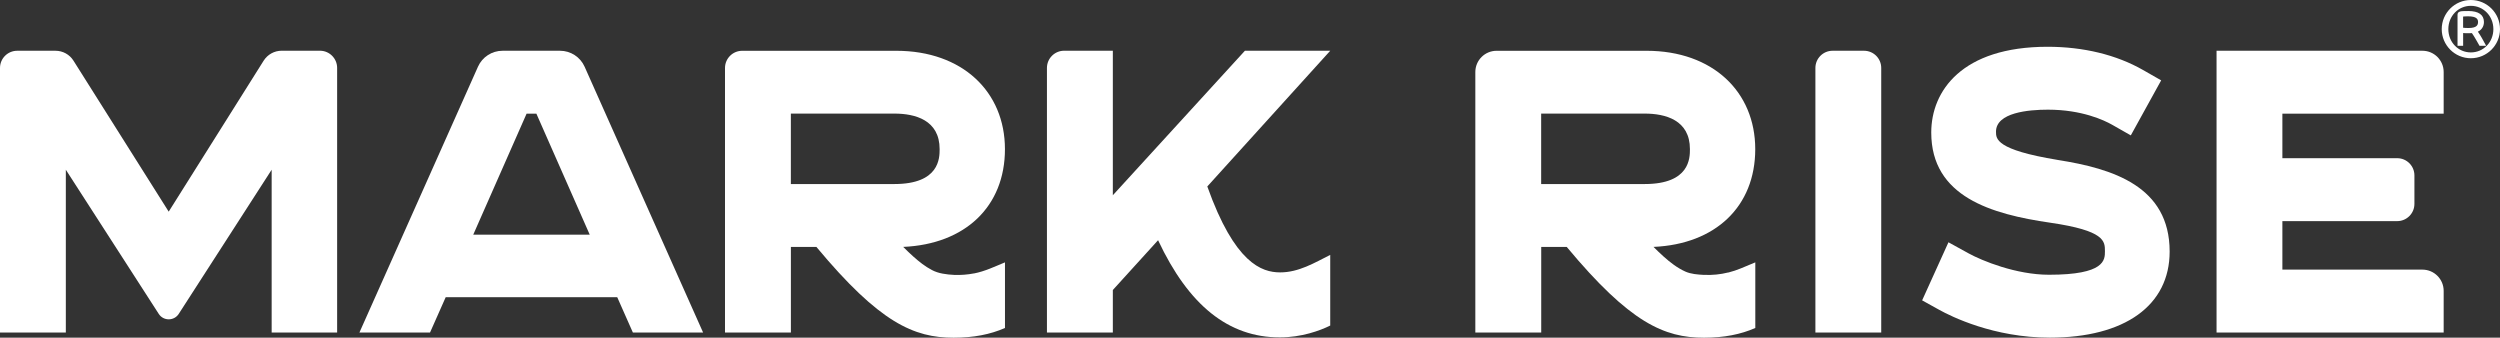
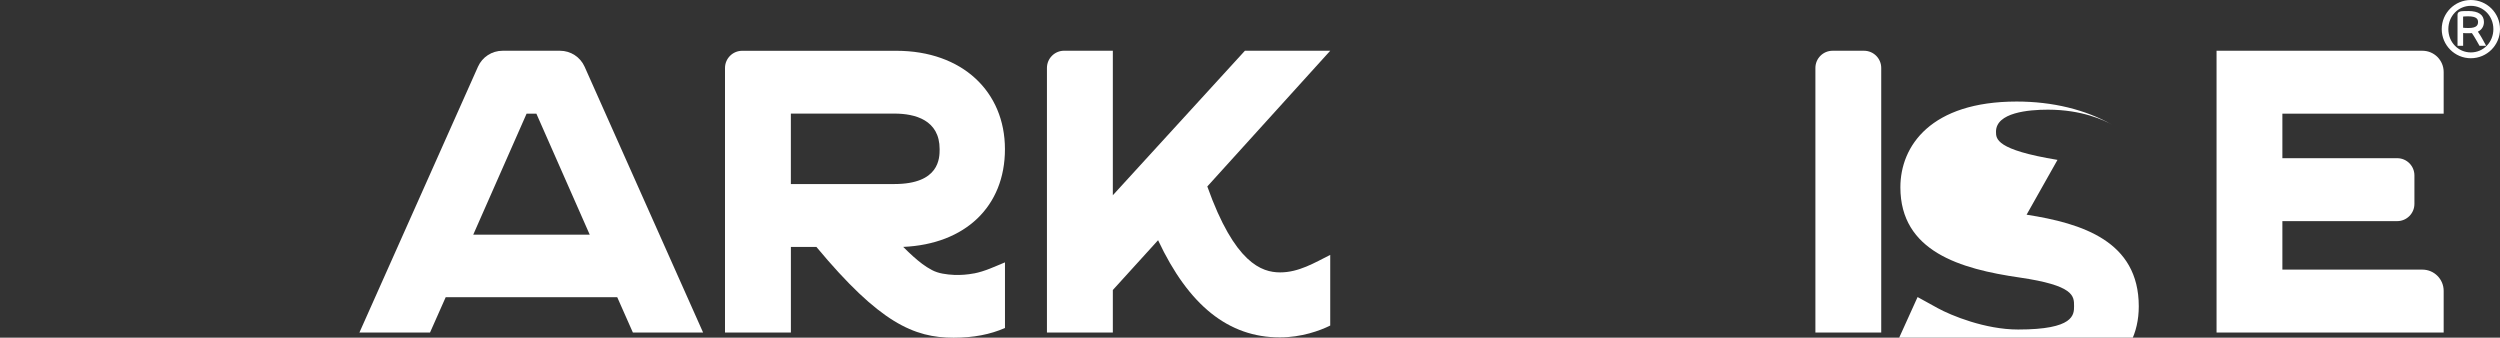
<svg xmlns="http://www.w3.org/2000/svg" id="Layer_1" viewBox="0 0 784.62 105.98">
  <rect x="0" y="0" width="784.62" height="105.98" fill="#333333" stroke="none" />
  <defs>
    <style>.cls-1{fill:#fff;}</style>
  </defs>
  <g id="Artwork_27">
-     <path class="cls-1" d="M52.95,66.43L23.06,19.04c-1.22-1.94-3.35-3.11-5.64-3.11H5.4c-2.98,0-5.4,2.42-5.4,5.4v83.04h20.66v-51.1l29.16,45.24c1.47,2.28,4.81,2.28,6.28,0l29.16-45.24v51.1h20.55V21.32c0-2.98-2.42-5.4-5.4-5.4h-12.01c-2.29,0-4.42,1.18-5.65,3.12l-29.8,47.38Z" />
    <path class="cls-1" d="M157.73,15.93c-3.34,0-6.36,1.96-7.72,5.01l-37.21,83.43h22.16l4.92-11.09h53.84l4.91,11.09h22.04l-37.19-83.43c-1.36-3.05-4.38-5.01-7.72-5.01h-18.03ZM148.53,73.64l16.74-37.97h3.07l16.74,37.97h-36.55Z" />
    <path class="cls-1" d="M305.66,85.81c-2.04.39-4.12.55-6.19.47-1.21-.05-2.43-.18-3.62-.4-1.18-.22-2.34-.58-3.39-1.14-2.12-1.11-4.02-2.62-5.8-4.21-1.1-.98-2.15-2-3.19-3.04,19.44-.85,31.93-12.67,31.93-30.68s-13.34-30.87-34.11-30.87h-48.35c-2.98,0-5.4,2.42-5.4,5.4v83.03h20.68v-26.87h8.01c19.82,23.82,30.59,28.49,43.07,28.49,6.29,0,11.53-1.05,16.11-3.05v-20.6c-3.2,1.31-6.31,2.83-9.73,3.48M248.21,57.76v-22.11h32.49c6.48,0,14.2,2,14.2,11.15,0,2.76,0,10.96-14.2,10.96h-32.49Z" />
-     <path class="cls-1" d="M542.42,85.51c-2.47.62-5,.87-7.55.76-.08,0-.15,0-.19,0-1.88-.1-4.01-.26-5.74-1.04-2.53-1.14-4.74-2.86-6.8-4.7-1.1-.98-2.15-2-3.19-3.04,19.44-.85,31.93-12.67,31.93-30.68s-13.34-30.87-34.11-30.87h-47.07c-3.69,0-6.67,2.99-6.67,6.67v81.76h20.68v-26.87h8.01c19.82,23.82,30.59,28.49,43.07,28.49,6.29,0,11.53-1.05,16.11-3.05v-20.6c-3.67,1.5-5.61,2.47-8.45,3.19M483.69,57.76v-22.11h32.49c6.48,0,14.2,2,14.2,11.15,0,2.76,0,10.96-14.2,10.96h-32.49Z" />
    <path class="cls-1" d="M417.49,79.99v22.18c-3.24,1.62-9.05,3.72-15.82,3.72-16.1,0-28.59-10.01-38.21-30.5l-14.2,15.63v13.34h-20.68V21.32c0-2.98,2.42-5.4,5.4-5.4h15.28v45.36l41.46-45.36h26.78l-38.59,42.6c8.58,24.11,17.06,26.97,22.87,26.97s10.75-3,15.72-5.5" />
    <path class="cls-1" d="M569.76,104.36h20.66V21.33c0-2.99-2.42-5.4-5.4-5.4h-9.86c-2.99,0-5.4,2.42-5.4,5.4v83.03Z" />
-     <path class="cls-1" d="M645.74,50.18c-19.3-3.17-19.3-6.58-19.3-8.84,0-6.03,10.22-6.92,16.31-6.92,10.65,0,17.62,3.31,20.13,4.73l5.87,3.34,9.53-17.27-5.71-3.26c-8.34-4.76-18.69-7.28-29.95-7.28-26.91,0-36.5,13.9-36.5,26.91,0,20.18,18.89,25.63,37.36,28.31,17.15,2.5,17.15,5.78,17.15,8.95,0,2.76,0,7.38-17.55,7.38-10.33,0-21.02-4.39-25.24-6.71l-6.32-3.48-8.26,18.23,5.38,2.98c3.68,2.05,17.08,8.72,34.66,8.72,23.57,0,37.64-10.1,37.64-27.02,0-20.48-17.79-26.04-35.21-28.76" />
+     <path class="cls-1" d="M645.74,50.18c-19.3-3.17-19.3-6.58-19.3-8.84,0-6.03,10.22-6.92,16.31-6.92,10.65,0,17.62,3.31,20.13,4.73c-8.34-4.76-18.69-7.28-29.95-7.28-26.91,0-36.5,13.9-36.5,26.91,0,20.18,18.89,25.63,37.36,28.31,17.15,2.5,17.15,5.78,17.15,8.95,0,2.76,0,7.38-17.55,7.38-10.33,0-21.02-4.39-25.24-6.71l-6.32-3.48-8.26,18.23,5.38,2.98c3.68,2.05,17.08,8.72,34.66,8.72,23.57,0,37.64-10.1,37.64-27.02,0-20.48-17.79-26.04-35.21-28.76" />
    <path class="cls-1" d="M766.94,35.67v-13.07c0-3.69-2.99-6.67-6.67-6.67h-64.61v88.43h71.28v-13.07c0-3.68-2.99-6.67-6.67-6.67h-43.95v-15.22h36.04c2.98,0,5.4-2.42,5.4-5.4v-8.95c0-2.98-2.42-5.4-5.4-5.4h-36.04v-13.97h50.63Z" />
    <path class="cls-1" d="M777.66,9.94c1.21-.55,1.92-1.67,1.92-3.03,0-2.26-1.7-3.45-4.9-3.45-.93,0-2.11.02-2.49.13-.74.15-.9.63-.9,1.01v9.78h1.76v-4.01c.52.06,1.18.06,1.39.06.48,0,1.07-.02,1.37-.03.63.87,1.9,3.1,2.32,3.87l.05.1h2.08l-.15-.29c-.73-1.37-1.57-2.92-2.45-4.16M773.04,5.2c.3-.03.8-.08,1.54-.08,2.79,0,3.15.95,3.15,1.79s-.3,1.88-2.95,1.88c-.78,0-1.34-.03-1.74-.09v-3.5Z" />
    <path class="cls-1" d="M775.47,0c-5.04,0-9.14,4.09-9.14,9.14s4.1,9.14,9.14,9.14,9.15-4.09,9.15-9.14-4.1-9.14-9.15-9.14M782.54,9.14c0,4.1-3.1,7.31-7.07,7.31s-7.06-3.21-7.06-7.31,3.1-7.31,7.06-7.31,7.07,3.21,7.07,7.31" />
  </g>
</svg>